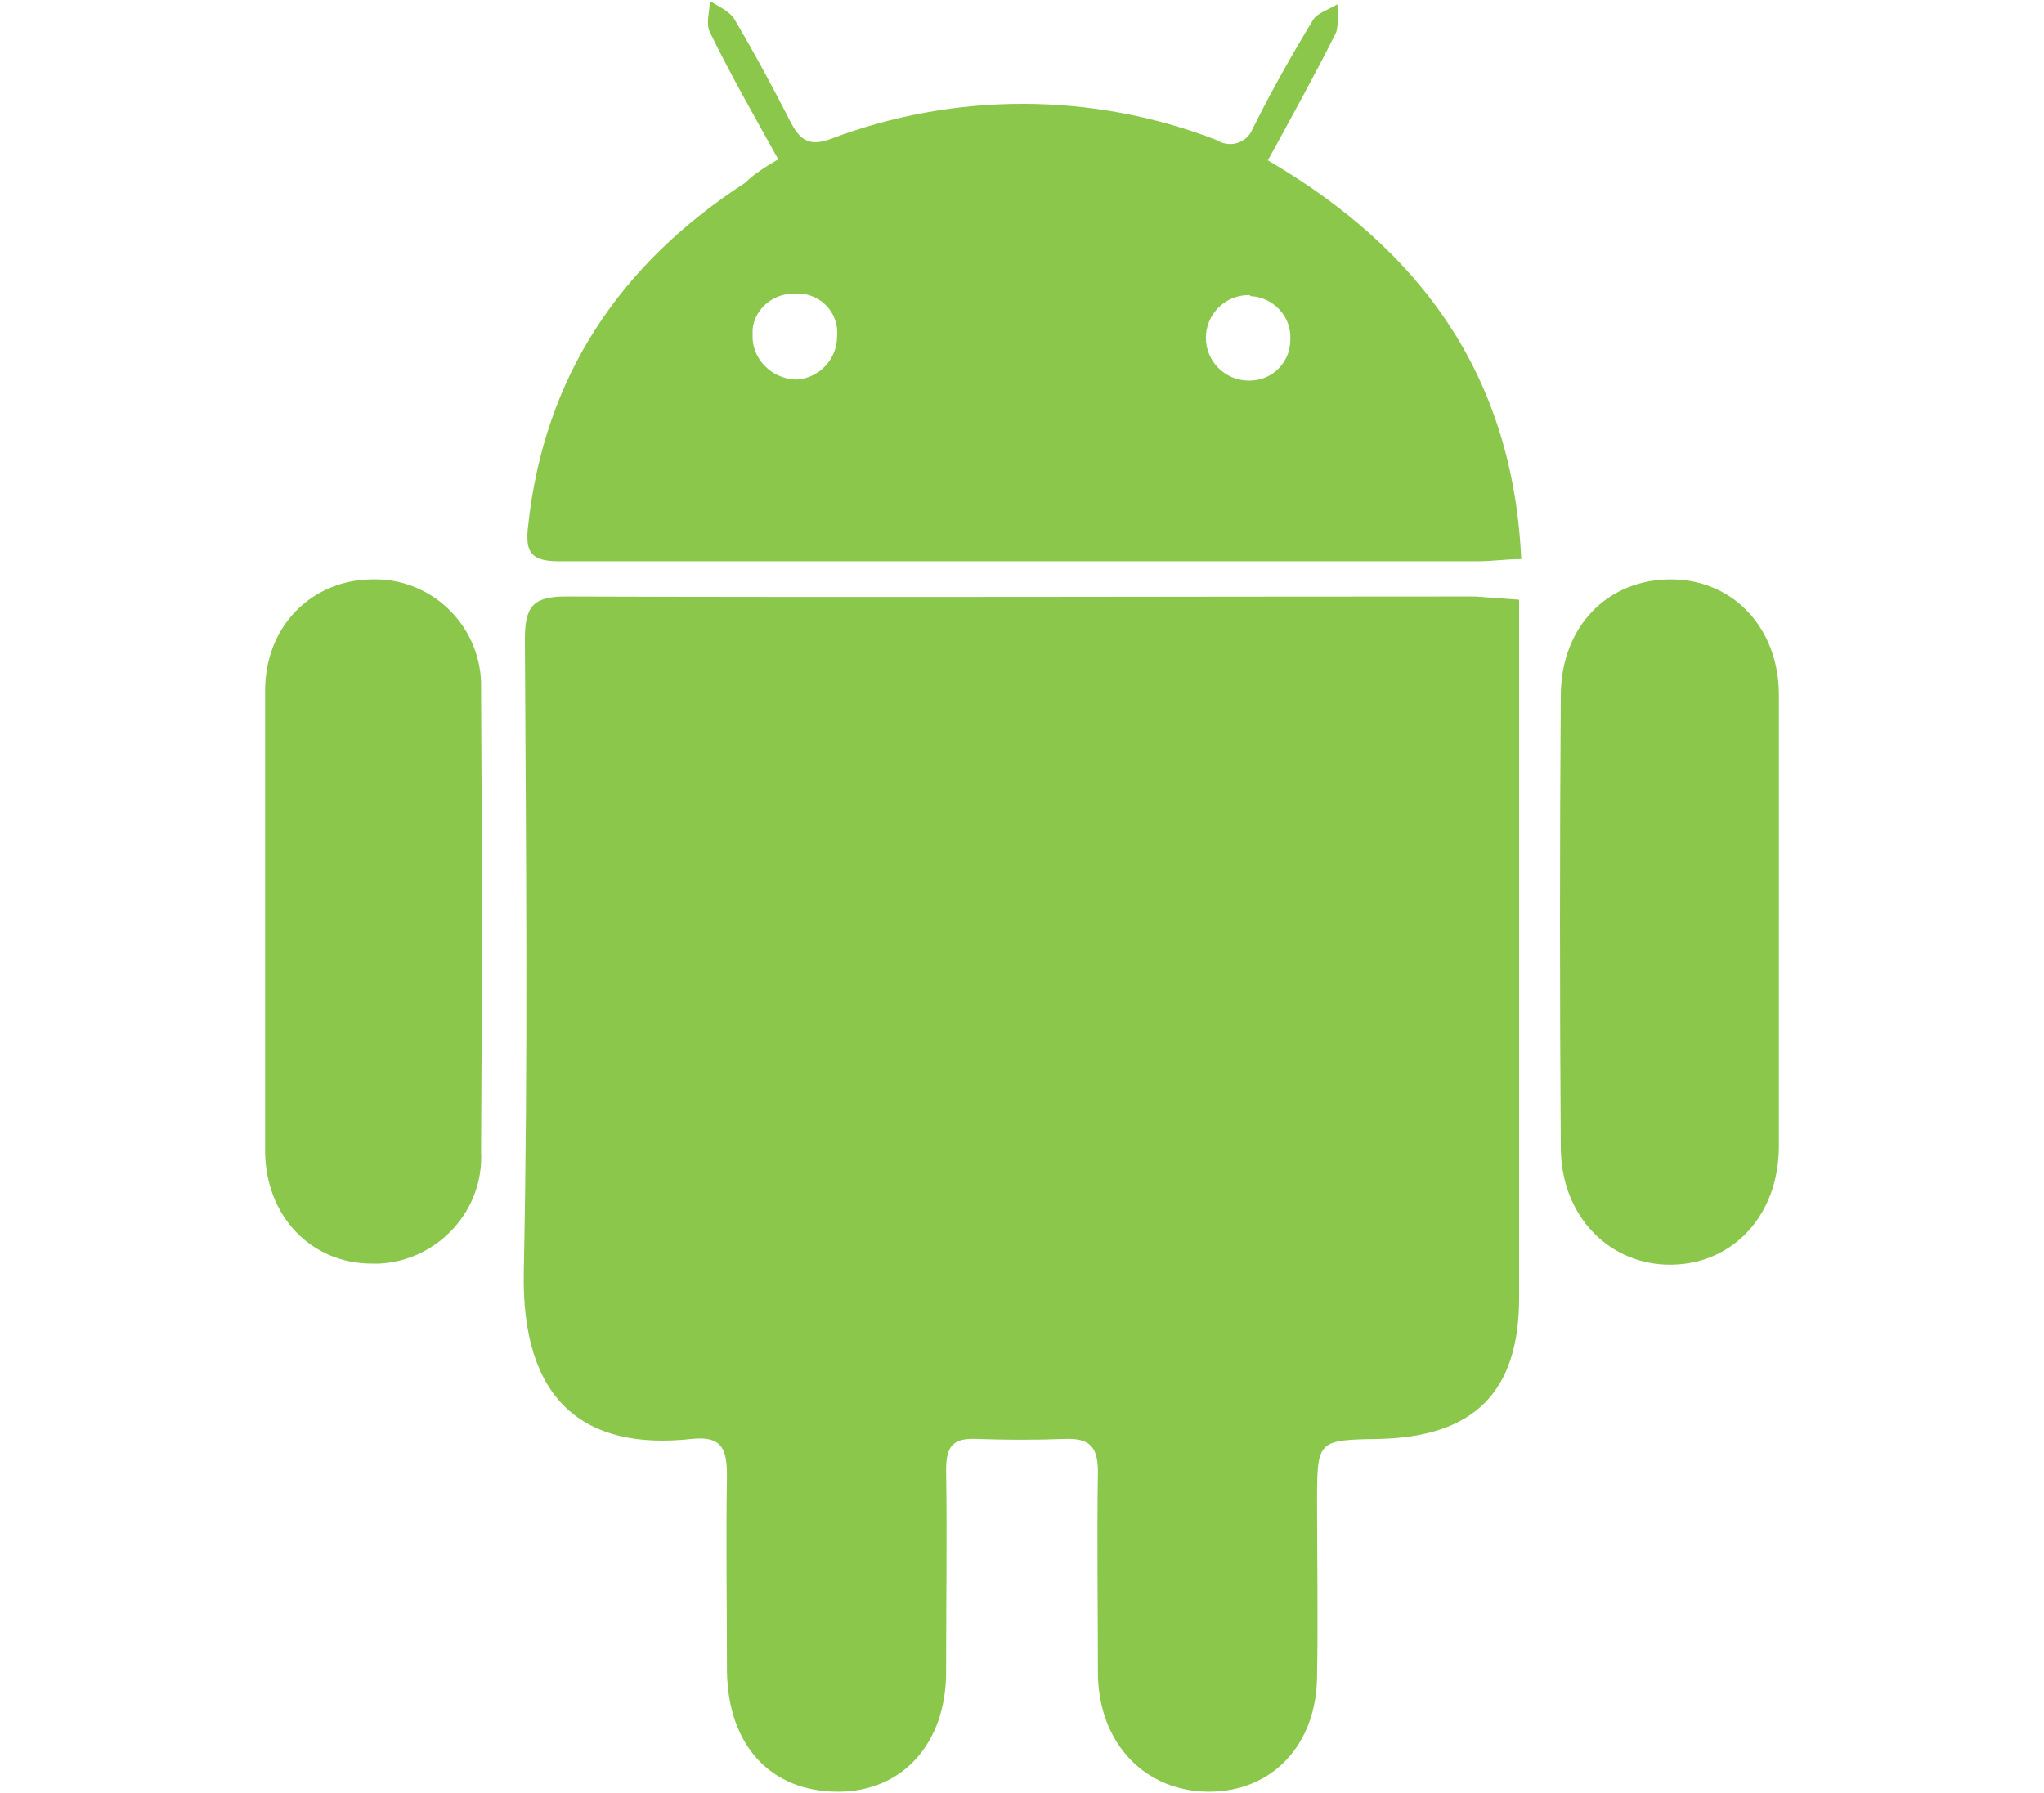
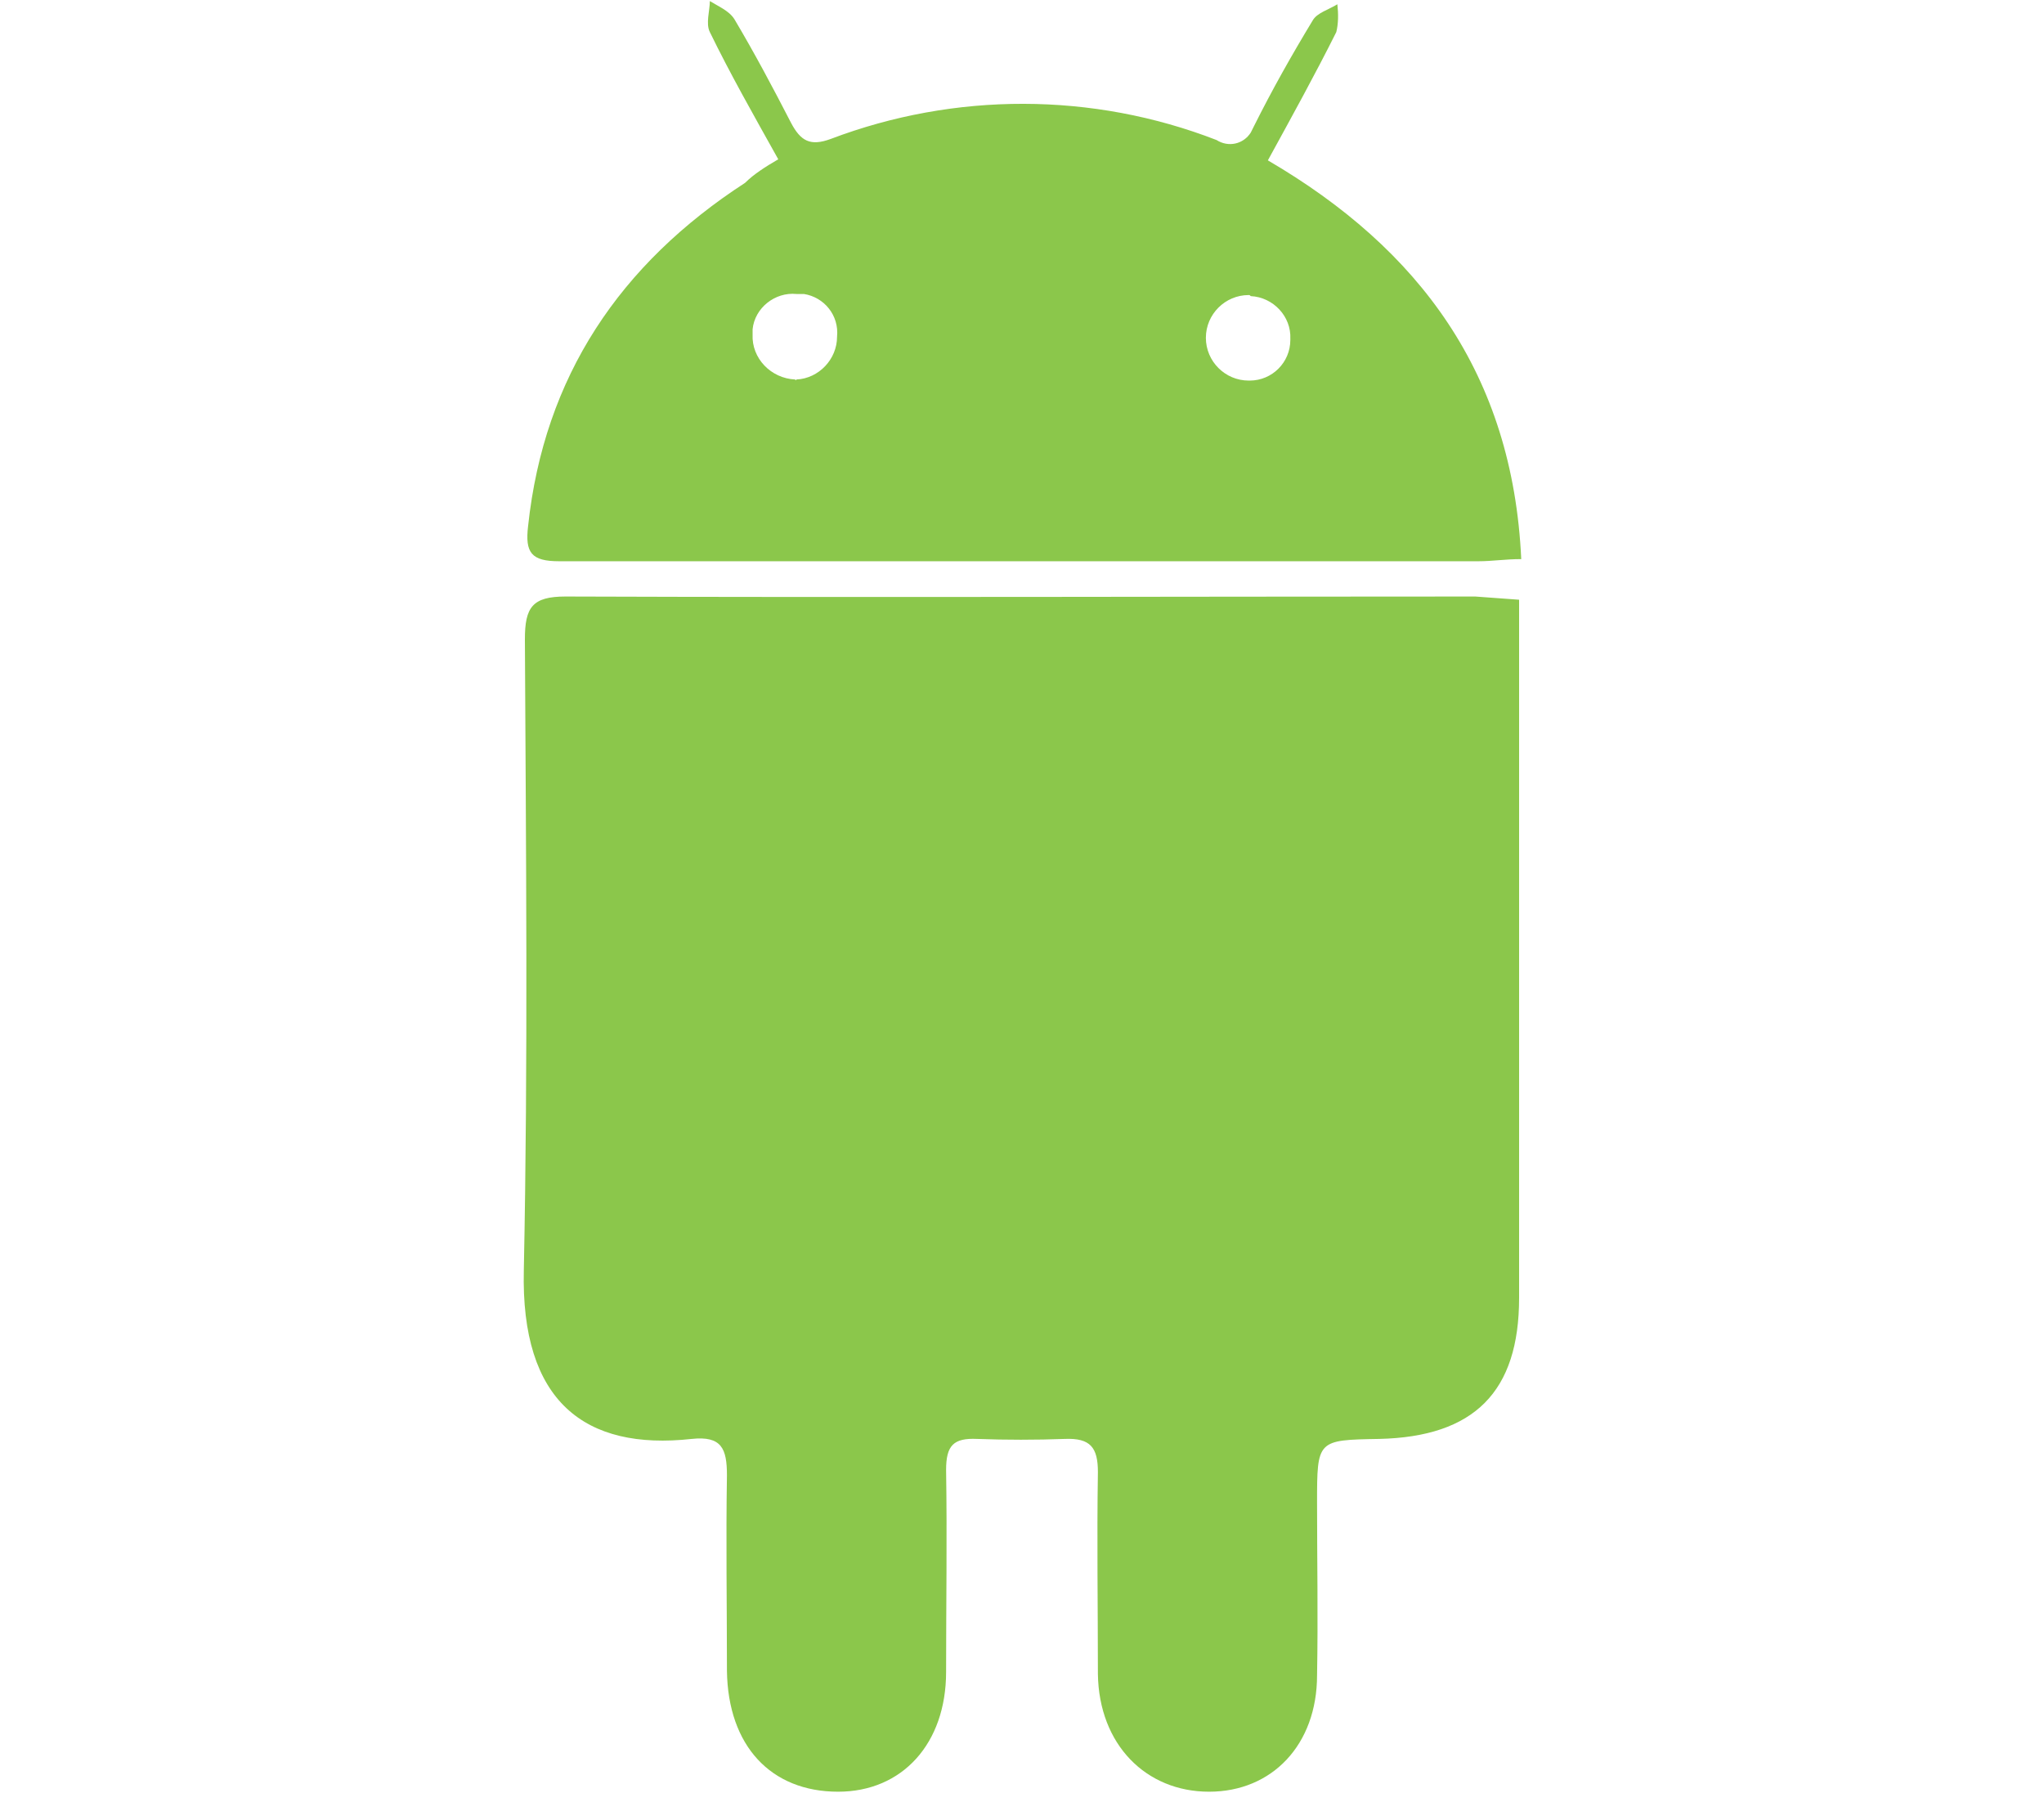
<svg xmlns="http://www.w3.org/2000/svg" version="1.1" id="Layer_1" x="0px" y="0px" viewBox="0 0 191.2 167.7" style="enable-background:new 0 0 191.2 167.7;" xml:space="preserve">
  <style type="text/css">
	.st0{fill:#8BC74B;}
</style>
  <g>
    <path class="st0" d="M142.1,56.1v13c0,17.4,0,34.9,0,52.3c0,8.8-4.2,13-13.1,13.2c-5.8,0.1-5.8,0.1-5.8,6c0,5.3,0.1,10.7,0,16.1   c0,6.5-4.2,10.9-10.1,10.9s-10.3-4.4-10.4-11c0-6.3-0.1-12.6,0-18.9c0-2.3-0.7-3.2-3.1-3.1c-2.7,0.1-5.5,0.1-8.2,0   c-2.2-0.1-2.9,0.6-2.9,2.9c0.1,6.3,0,12.6,0,18.9c0,6.7-4.1,11.2-10.1,11.2c-6.3,0-10.3-4.3-10.4-11.3c0-6.1-0.1-12.2,0-18.3   c0-2.5-0.5-3.7-3.3-3.4c-10,1.1-16-3.5-15.7-15.8c0.4-19.6,0.2-39.3,0.1-59c0-3,0.7-4,3.8-4c28.4,0.1,56.7,0,85.1,0L142.1,56.1z" />
    <path class="st0" d="M72.8,14.9c-2.4-4.3-4.5-8-6.4-11.9c-0.4-0.8,0-2,0-2.9c0.8,0.5,1.8,0.9,2.3,1.7c1.9,3.2,3.6,6.4,5.3,9.7   c0.9,1.7,1.8,2.2,3.7,1.5c11.6-4.4,24.5-4.4,36.1,0.1c1.1,0.7,2.5,0.4,3.2-0.7c0.1-0.2,0.2-0.4,0.3-0.6c1.7-3.4,3.5-6.6,5.5-9.9   c0.4-0.7,1.5-1,2.3-1.5c0.1,0.9,0.1,1.8-0.1,2.6c-2,4-4.1,7.8-6.4,12c14.2,8.3,22.9,20,23.7,37.3c-1.5,0-2.7,0.2-4,0.2   c-28.7,0-57.3,0-86,0c-2.6,0-3.2-0.8-2.9-3.3c1.5-14,8.6-24.5,20.3-32.1C70.5,16.3,71.6,15.6,72.8,14.9z M74.5,35.5   c2.1-0.1,3.8-1.9,3.8-4c0.2-2-1.2-3.7-3.1-4c-0.2,0-0.4,0-0.7,0c-2-0.2-3.9,1.3-4.1,3.3c0,0.2,0,0.3,0,0.5c-0.1,2.2,1.7,4.1,4,4.2   C74.4,35.6,74.4,35.6,74.5,35.5L74.5,35.5z M116.8,27.6c-2.2,0-4,1.8-4,4c0,2.2,1.8,4,4,4c0,0,0.1,0,0.1,0c2.1,0,3.8-1.7,3.8-3.8   c0,0,0-0.1,0-0.1c0.1-2.1-1.6-3.9-3.7-4C116.9,27.6,116.9,27.6,116.8,27.6L116.8,27.6z" />
-     <path class="st0" d="M166.4,86.4c0,6.9,0,13.9,0,20.8c0,6.4-4.2,11-10,11.1c-5.8,0.1-10.4-4.5-10.4-11c-0.1-14.1-0.1-28.2,0-42.2   c0-6.5,4.4-11,10.5-10.9c5.7,0.1,9.9,4.6,9.9,10.8C166.4,72.1,166.4,79.2,166.4,86.4z" />
-     <path class="st0" d="M24.8,86.4c0-7.2,0-14.5,0-21.8c0-6,4.3-10.3,9.9-10.4c5.5-0.2,10.1,4.1,10.3,9.6c0,0.2,0,0.5,0,0.7   c0.1,14.4,0.1,28.8,0,43.2c0.3,5.5-4,10.2-9.5,10.5c-0.2,0-0.5,0-0.7,0c-5.7,0-9.9-4.4-10-10.4C24.8,100.7,24.8,93.5,24.8,86.4z" />
  </g>
</svg>